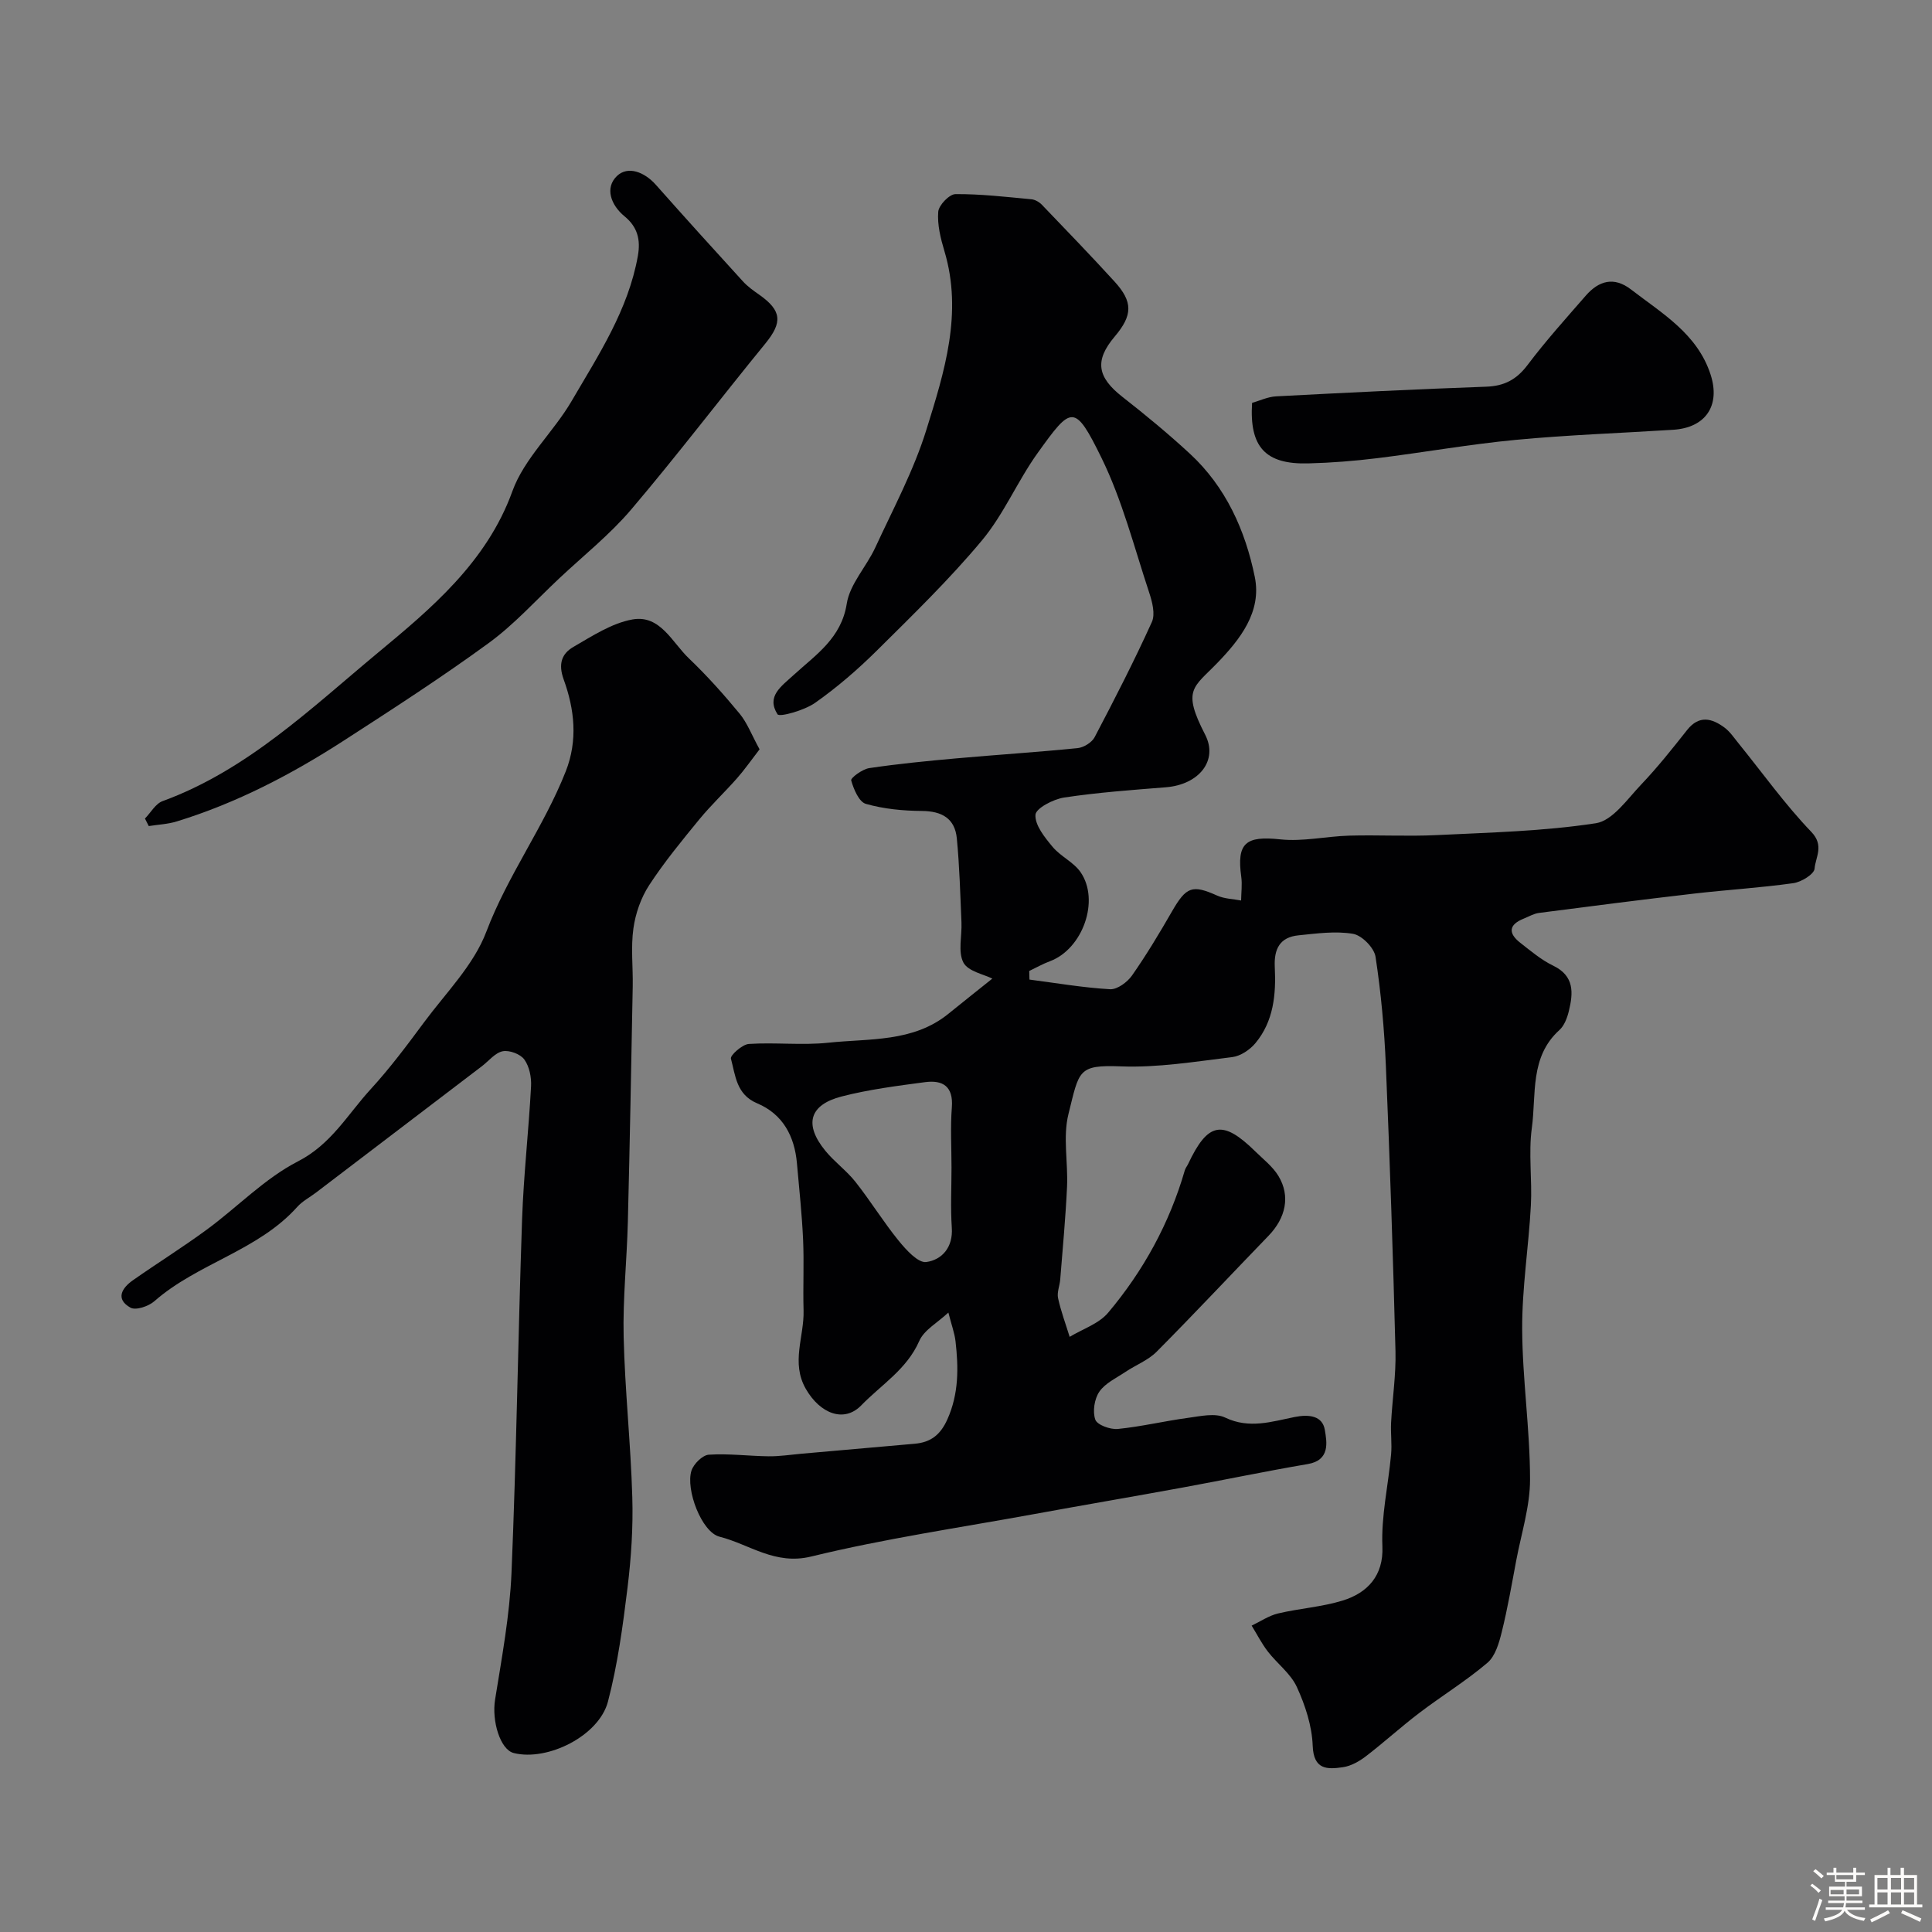
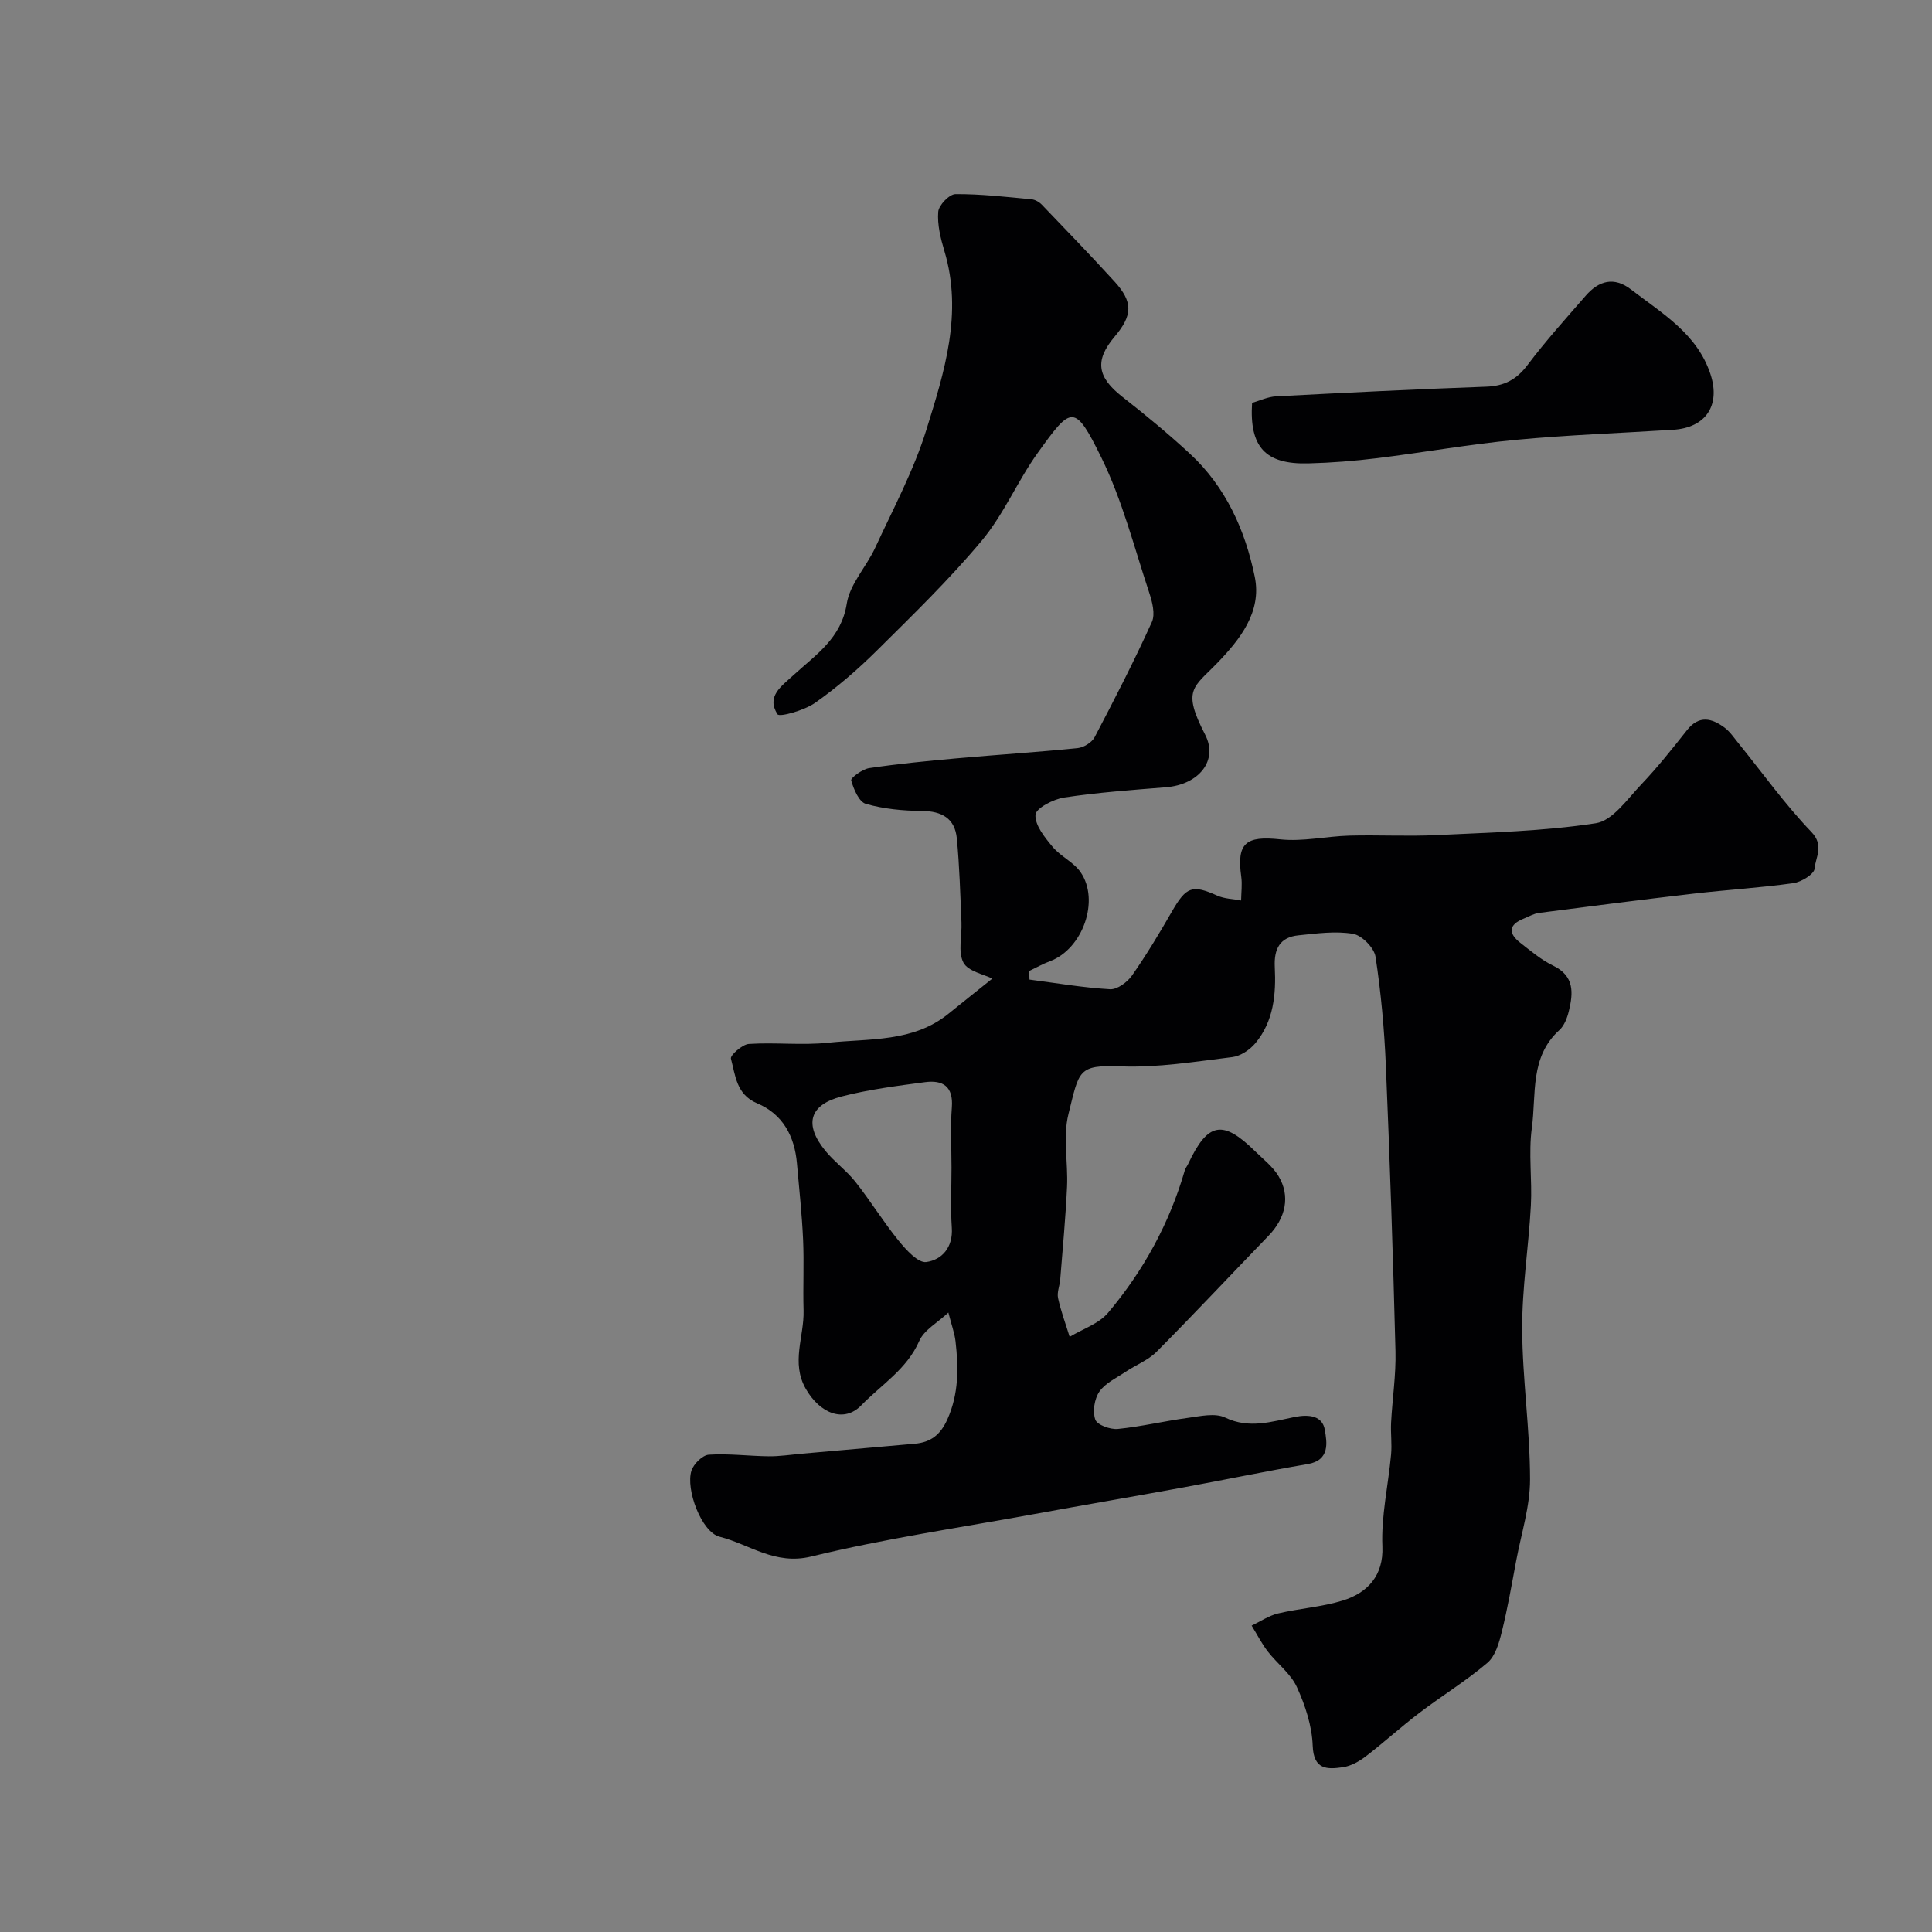
<svg xmlns="http://www.w3.org/2000/svg" enable-background="new 0 0 400 400" viewBox="0 0 400 400">
  <rect x="0" y="0" width="400" height="400" fill="#808080" stroke="none" />
-   <path d="m374.8 390.4.4-.4c.7.5 1.3 1 1.8 1.4l-.5.5c-.5-.6-1.1-1.1-1.7-1.5zm1 7.3-.6-.3c.5-1.4 1.1-2.8 1.5-4.3.2.1.4.2.6.3-.5 1.3-1 2.8-1.5 4.3zm-.4-10.3.5-.4c.4.3 1 .8 1.7 1.4l-.5.5c-.5-.5-1.1-1-1.7-1.5zm2.5.3h1.7v-1h.6v1h3.5v-1h.6v1h1.8v.5h-1.8v1.4h-2v1h3.2v2h-3.2v.9h3.3v.5h-3.4c0 .3-.1.6-.1.9h4v.5h-3.7c.7.9 1.9 1.5 3.8 1.7-.1.2-.2.4-.3.6-2.1-.4-3.5-1.1-4-2.1-.4 1-1.8 1.7-4 2.2-.1-.2-.2-.4-.3-.6 2.1-.4 3.4-1 3.8-1.8h-3.4v-.5h3.6c.1-.3.1-.6.2-.9h-3.3v-.5h3.4c0-.3 0-.6 0-.9h-3.2v-2h3.3v-1h-2.1v-1.4h-1.7v-.5zm1.1 3.5v1h2.7c0-.3 0-.4 0-.4 0-.1 0-.2 0-.2 0-.1 0-.2 0-.3h-2.7zm1.2-3v.9h3.5v-.9zm4.7 3h-2.6v.6.4h2.6z" fill="#fcfbfa" />
-   <path d="m393.6 386.7h.6v1.5h2.7v6.1h1.1v.6h-11v-.6h1.1v-6.1h2.7v-1.5h.6v1.5h2.1v-1.5zm-2.7 8.8.4.6c-1.2.6-2.5 1.3-3.8 1.9-.1-.2-.2-.4-.3-.6 1.2-.6 2.5-1.2 3.7-1.9zm-2.2-6.7v2.4h2.1v-2.4zm0 3v2.5h2.1v-2.5zm2.8-3v2.4h2.1v-2.4zm0 3v2.5h2.1v-2.5zm6 6.1c-1.4-.7-2.7-1.3-3.9-1.8l.3-.6c1.5.6 2.7 1.2 3.9 1.7zm-1.2-9.1h-2.1v2.4h2.1zm-2.1 3v2.5h2.1v-2.5z" fill="#fcfbfa" />
  <g fill="#010103">
    <path d="m196.35 271.75c-2.23 2.1-5.03 3.6-6.03 5.89-2.57 5.87-7.87 9.06-12 13.32-3.57 3.68-8.54 1.72-11.48-3.4-3.13-5.45-.32-10.84-.47-16.24-.14-4.9.12-9.82-.1-14.72-.24-5.25-.81-10.49-1.27-15.73-.49-5.64-2.93-10.21-8.24-12.44-4.33-1.82-4.49-5.78-5.43-9.25-.18-.68 2.34-2.95 3.71-3.04 5.48-.36 11.04.32 16.48-.26 8.49-.9 17.51-.05 24.83-5.98 3.16-2.56 6.34-5.08 9.1-7.29-1.73-.88-5.04-1.5-5.99-3.33-1.16-2.24-.27-5.51-.4-8.34-.25-5.79-.4-11.59-.96-17.36-.4-4.14-3.1-5.65-7.24-5.68-3.89-.03-7.89-.41-11.6-1.47-1.42-.41-2.52-3.04-3.03-4.86-.14-.5 2.31-2.33 3.73-2.54 5.99-.89 12.03-1.48 18.07-2.02 8.36-.75 16.73-1.28 25.08-2.12 1.26-.13 2.95-1.17 3.52-2.26 4.13-7.86 8.19-15.77 11.85-23.85.74-1.63.08-4.19-.56-6.11-3.11-9.39-5.57-19.13-9.9-27.94-5.55-11.3-6.2-10.67-13.18-.95-4.17 5.81-7 12.67-11.55 18.12-6.72 8.06-14.3 15.41-21.77 22.82-3.96 3.92-8.23 7.61-12.78 10.81-2.21 1.55-7.36 3-7.77 2.35-2.34-3.72.74-5.74 3.44-8.21 4.48-4.1 9.78-7.53 10.9-14.68.64-4.08 4.08-7.66 5.91-11.63 3.72-8.05 7.97-15.97 10.58-24.39 3.72-11.94 7.58-24.13 3.73-36.99-.79-2.63-1.49-5.46-1.28-8.13.11-1.37 2.3-3.65 3.57-3.66 5.24-.04 10.5.58 15.74 1.07.75.07 1.61.57 2.15 1.13 5.05 5.26 10.11 10.5 15.03 15.89 3.86 4.23 3.78 6.99.04 11.41-4.2 4.98-3.63 8.39 1.63 12.5 4.79 3.74 9.49 7.63 13.95 11.75 7.44 6.88 11.46 15.86 13.43 25.5 1.48 7.23-3.06 12.95-7.74 17.8-4.97 5.15-7.37 5.5-2.54 14.86 2.75 5.32-1.23 10.35-8.15 10.9-7.03.56-14.09 1.07-21.05 2.12-2.23.34-5.86 2.23-5.93 3.58-.12 2.16 1.92 4.67 3.54 6.62 1.65 1.99 4.35 3.16 5.79 5.24 4.07 5.87.43 15.94-6.33 18.45-1.48.55-2.86 1.34-4.29 2.02.02.59.03 1.19.05 1.78 5.56.72 11.11 1.68 16.69 2 1.48.08 3.56-1.45 4.53-2.83 2.99-4.27 5.68-8.75 8.28-13.27 2.97-5.16 4.21-5.6 9.38-3.28 1.5.67 3.29.69 4.94 1.01.02-1.64.25-3.31.03-4.91-.98-7.03.95-8.51 8.07-7.75 4.67.5 9.5-.63 14.27-.77 6.03-.17 12.07.18 18.09-.11 11.02-.54 22.12-.79 32.99-2.46 3.47-.53 6.5-4.99 9.37-8 3.39-3.56 6.46-7.43 9.51-11.29 2.48-3.13 5.11-2.46 7.74-.52 1.16.86 2.01 2.16 2.95 3.31 4.97 6.13 9.58 12.61 15.03 18.29 2.73 2.84.87 5.22.68 7.61-.09 1.15-2.74 2.78-4.4 3.01-6.82.96-13.71 1.37-20.55 2.16-10.71 1.24-21.41 2.61-32.1 4-1.1.14-2.13.77-3.19 1.19-3.11 1.25-3.22 3.02-.7 4.99 2.18 1.7 4.35 3.55 6.82 4.74 4.44 2.15 4.15 5.67 3.24 9.42-.34 1.39-.94 3-1.95 3.91-6.18 5.58-4.76 13.33-5.71 20.27-.72 5.27.09 10.72-.2 16.07-.46 8.55-1.84 17.07-1.8 25.6.05 10.36 1.62 20.71 1.63 31.07.01 5.6-1.81 11.22-2.86 16.81-.93 4.94-1.78 9.9-2.99 14.78-.56 2.27-1.33 5-2.97 6.4-4.43 3.77-9.45 6.84-14.1 10.38-3.78 2.87-7.3 6.09-11.07 8.98-1.37 1.05-3.08 2.02-4.75 2.26-3.23.47-6.08.58-6.26-4.45-.15-4.1-1.54-8.35-3.27-12.13-1.27-2.79-4.07-4.85-6.02-7.37-1.28-1.66-2.24-3.57-3.35-5.36 1.81-.86 3.55-2.06 5.46-2.52 4.43-1.05 9.06-1.34 13.38-2.67 5.19-1.6 8.48-5.21 8.23-11.18-.27-6.32 1.22-12.7 1.8-19.07.2-2.17-.11-4.38 0-6.57.26-4.94 1.03-9.88.91-14.8-.5-19.7-1.16-39.41-1.99-59.1-.32-7.55-1-15.11-2.14-22.57-.28-1.85-2.82-4.44-4.66-4.75-3.64-.62-7.53-.07-11.29.31-3.84.38-5.1 2.79-4.91 6.57.28 5.62-.22 11.23-4.03 15.78-1.14 1.36-3.07 2.65-4.77 2.86-7.67.93-15.41 2.22-23.08 1.92-8.94-.34-8.59.86-10.84 9.88-1.18 4.74-.06 10.01-.29 15.03-.3 6.41-.9 12.8-1.41 19.19-.1 1.3-.71 2.68-.45 3.88.59 2.72 1.58 5.35 2.4 8.02 2.7-1.63 6.05-2.71 7.97-5 7.3-8.67 12.7-18.51 15.87-29.47.13-.46.47-.86.68-1.3 4.09-8.7 7.15-9.28 13.95-2.59 1.66 1.63 3.59 3.12 4.76 5.06 2.51 4.15 1.52 8.68-2.06 12.38-7.73 7.99-15.32 16.11-23.16 24-1.77 1.78-4.33 2.75-6.46 4.18-1.89 1.27-4.18 2.32-5.4 4.09-1.03 1.5-1.43 4.11-.84 5.79.39 1.1 3.1 2.08 4.66 1.93 4.86-.48 9.64-1.64 14.49-2.29 2.58-.35 5.65-1.07 7.75-.06 4.99 2.39 9.65.82 14.35-.12 3.03-.61 5.78-.25 6.27 2.66.43 2.54 1.13 6.29-3.54 7.08-8.66 1.47-17.26 3.28-25.9 4.86-10.26 1.88-20.55 3.63-30.82 5.51-15.38 2.81-30.9 5.07-46.07 8.77-7.54 1.84-12.77-2.53-18.98-4.1-3.75-.95-7.06-9.83-5.82-13.68.45-1.39 2.28-3.21 3.59-3.3 4.1-.27 8.25.28 12.38.33 2.22.03 4.45-.32 6.68-.52 7.86-.69 15.72-1.4 23.58-2.08 3.33-.29 5.33-1.86 6.76-5.06 2.37-5.3 2.31-10.67 1.68-16.16-.2-1.71-.83-3.38-1.48-5.94zm.65-30.03c0-4.15-.25-8.32.07-12.45.34-4.38-1.9-5.71-5.57-5.22-5.78.77-11.61 1.51-17.24 2.96-6.74 1.74-7.83 5.82-3.37 11.26 1.88 2.3 4.39 4.1 6.23 6.43 3.12 3.95 5.77 8.28 8.94 12.18 1.54 1.89 4.02 4.64 5.72 4.41 3.22-.45 5.57-3.02 5.28-7.12-.28-4.13-.06-8.3-.06-12.45z" />
-     <path d="m157.26 155.14c-1.74 2.25-3.09 4.2-4.64 5.96-2.54 2.89-5.37 5.54-7.81 8.51-3.63 4.43-7.29 8.88-10.41 13.66-1.7 2.61-2.83 5.86-3.26 8.95-.55 3.92-.07 7.98-.14 11.98-.31 16.26-.6 32.53-1.01 48.79-.2 7.94-1.06 15.88-.87 23.8.26 11.06 1.47 22.11 1.79 33.17.19 6.25-.23 12.57-.99 18.78-.97 7.91-2.04 15.88-4.05 23.56-1.86 7.1-12.51 12.39-19.49 10.65-2.85-.71-4.59-6.7-3.88-11.06 1.4-8.71 3.03-17.47 3.4-26.25 1.03-24.37 1.35-48.78 2.19-73.16.32-9.2 1.37-18.38 1.86-27.58.1-1.86-.35-4.1-1.4-5.55-.81-1.12-3.09-1.97-4.47-1.7-1.58.32-2.88 2.01-4.31 3.1-11.45 8.72-22.89 17.44-34.34 26.16-1.3.99-2.82 1.77-3.89 2.97-8.15 9.1-20.62 11.65-29.59 19.53-1.2 1.05-3.84 1.94-4.93 1.33-3.17-1.77-1.81-4.06.49-5.67 5.07-3.56 10.34-6.84 15.33-10.51 6.33-4.65 11.96-10.57 18.83-14.1 6.93-3.55 10.32-9.77 15.08-14.96 3.97-4.33 7.52-9.08 11.02-13.81 4.54-6.13 10.31-11.88 12.92-18.79 4.43-11.69 11.9-21.68 16.44-33.19 2.54-6.45 1.81-12.87-.42-19.02-1.18-3.25-.4-5.36 2-6.75 3.9-2.26 7.95-4.92 12.24-5.69 5.74-1.02 8.21 4.76 11.68 8.06 3.75 3.58 7.22 7.47 10.52 11.47 1.55 1.89 2.46 4.34 4.11 7.36z" />
-     <path d="m30.01 169.47c1.21-1.23 2.19-3.08 3.66-3.61 17.48-6.38 30.82-19.3 44.54-30.69 10.85-9.01 22.55-18.71 27.87-33.46 2.46-6.82 8.52-12.25 12.28-18.7 5.55-9.51 11.7-18.81 13.7-30.01.61-3.41-.09-6.02-2.74-8.2-2.87-2.35-4.13-5.92-1.59-8.36 2.27-2.17 5.7-.83 8.05 1.81 5.95 6.71 11.97 13.37 18.02 19.99.98 1.08 2.21 1.95 3.41 2.79 4.67 3.3 4.81 5.72 1.26 10.08-9.33 11.41-18.25 23.15-27.79 34.38-4.43 5.21-9.89 9.55-14.9 14.26-4.83 4.53-9.31 9.53-14.62 13.4-9.73 7.1-19.87 13.65-29.99 20.19-10.82 6.99-22.2 12.93-34.58 16.73-1.85.57-3.85.65-5.79.96-.26-.52-.53-1.04-.79-1.56z" />
    <path d="m259.23 83.41c1.58-.45 3.26-1.26 4.97-1.35 14.49-.76 28.99-1.48 43.5-2 3.76-.13 6.29-1.48 8.57-4.5 3.75-4.98 7.94-9.63 12.04-14.34 2.69-3.09 5.83-4.02 9.37-1.29 6.45 4.97 13.74 9.18 16.48 17.62 2.08 6.43-1.03 11.01-7.75 11.43-10.86.69-21.76 1.06-32.59 2.09-9.59.91-19.1 2.61-28.67 3.79-4.73.58-9.51.96-14.27 1.08-8.9.24-12.23-3.38-11.65-12.53z" />
  </g>
</svg>